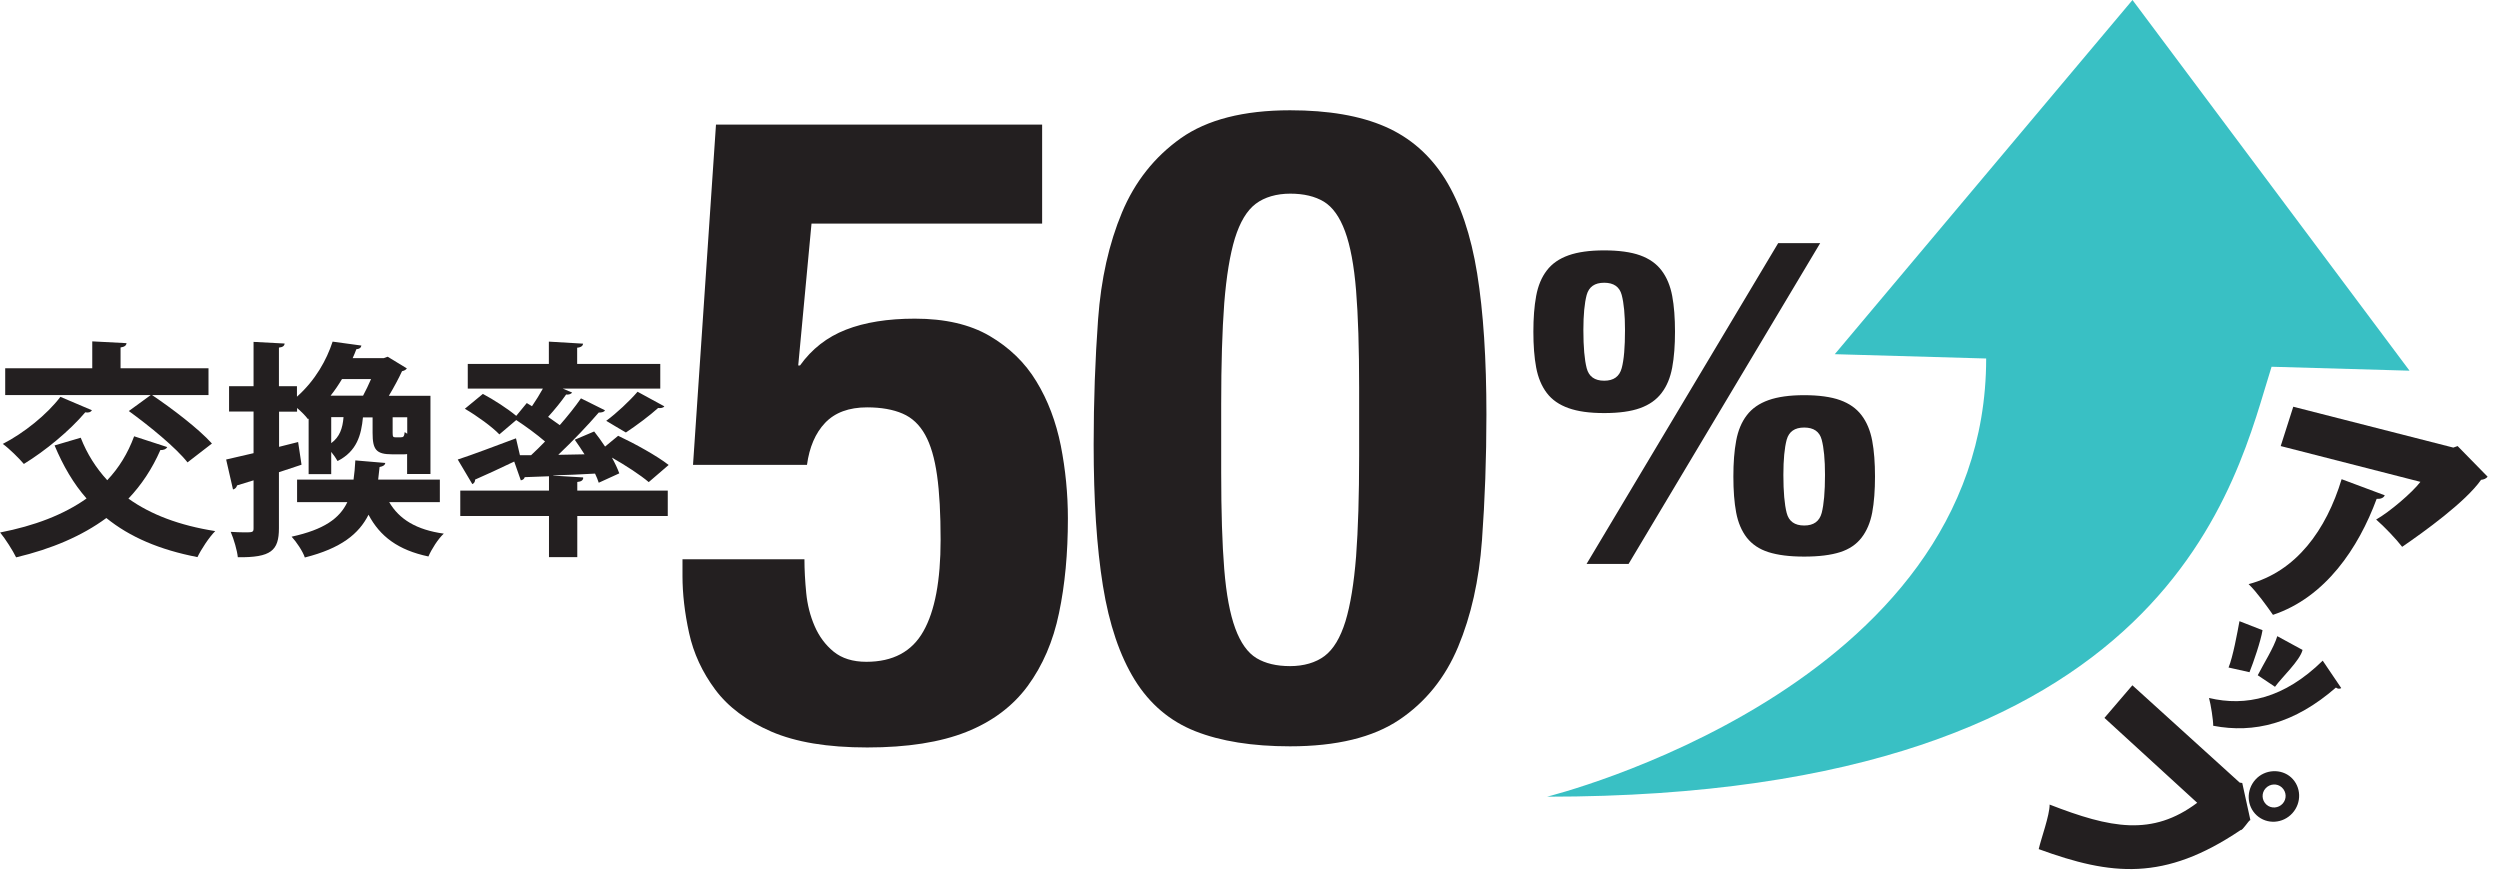
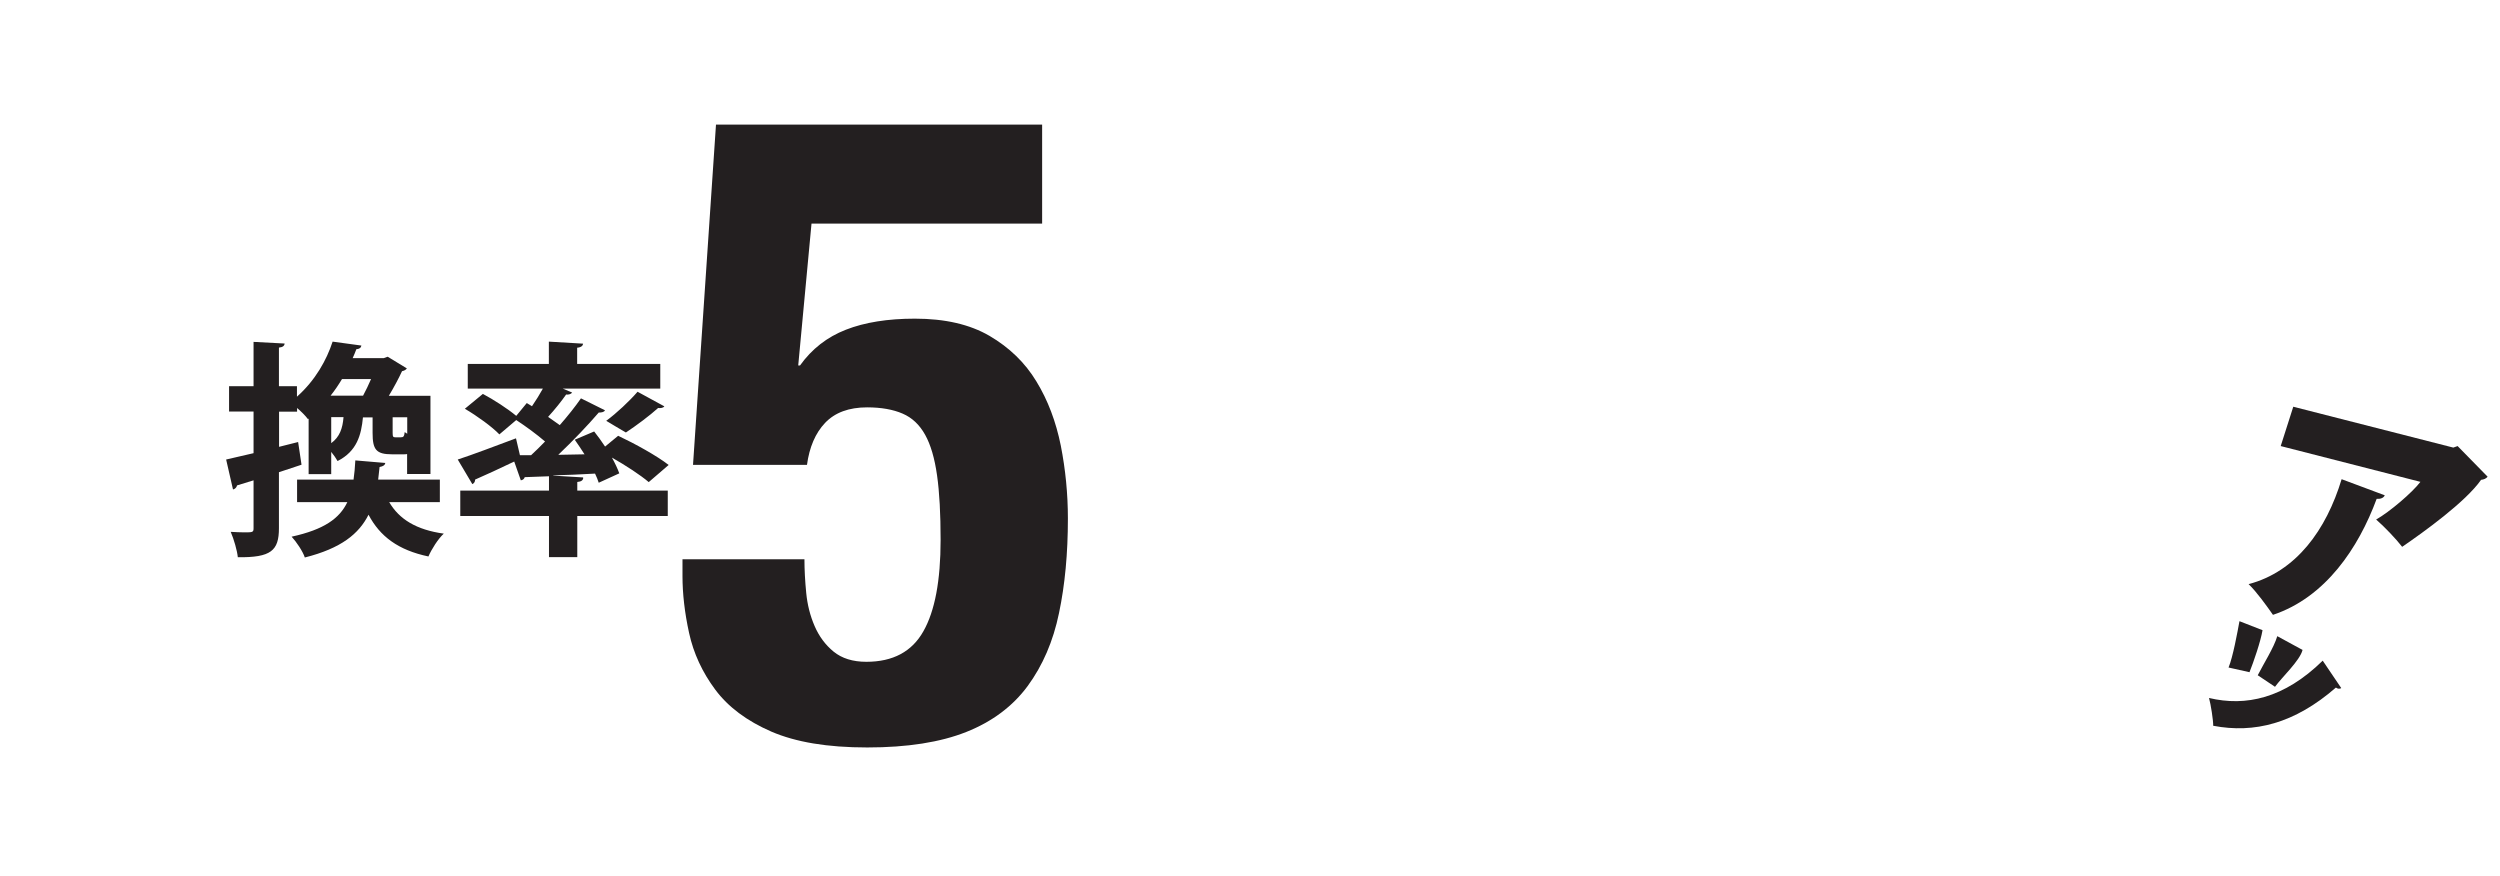
<svg xmlns="http://www.w3.org/2000/svg" width="197" height="69" viewBox="0 0 197 69" fill="none">
-   <path d="M86.53 25.15C86.76 21.99 87.39 19.19 88.41 16.75C89.43 14.31 90.98 12.36 93.05 10.89C95.12 9.43 97.99 8.69 101.66 8.69C104.68 8.69 107.18 9.12 109.15 9.98C111.12 10.84 112.7 12.22 113.89 14.13C115.07 16.04 115.91 18.51 116.4 21.55C116.89 24.59 117.13 28.3 117.13 32.67C117.13 36.11 117.01 39.41 116.78 42.57C116.55 45.73 115.92 48.53 114.9 50.97C113.88 53.41 112.33 55.33 110.26 56.72C108.19 58.11 105.32 58.81 101.65 58.81C98.68 58.81 96.19 58.41 94.19 57.62C92.19 56.83 90.6 55.48 89.42 53.58C88.24 51.67 87.4 49.2 86.91 46.16C86.42 43.12 86.18 39.41 86.18 35.04C86.18 31.6 86.3 28.3 86.53 25.14V25.15ZM96.47 44.85C96.63 46.83 96.92 48.38 97.34 49.52C97.76 50.66 98.32 51.44 99.01 51.86C99.71 52.28 100.59 52.49 101.66 52.49C102.73 52.49 103.68 52.22 104.38 51.69C105.08 51.16 105.62 50.25 106.02 48.97C106.41 47.69 106.69 45.98 106.86 43.85C107.02 41.71 107.1 39.06 107.1 35.9V30.53C107.1 27.42 107.02 24.87 106.86 22.9C106.7 20.93 106.41 19.37 105.99 18.23C105.57 17.09 105.01 16.31 104.32 15.89C103.62 15.47 102.74 15.26 101.67 15.26C100.6 15.26 99.65 15.53 98.95 16.06C98.25 16.59 97.71 17.5 97.31 18.78C96.92 20.06 96.64 21.77 96.47 23.9C96.31 26.04 96.23 28.69 96.23 31.85V37.22C96.23 40.33 96.31 42.88 96.47 44.85Z" fill="#231F20" />
-   <path d="M121.05 23.32C121.2 22.51 121.48 21.84 121.89 21.31C122.3 20.77 122.87 20.38 123.6 20.12C124.33 19.86 125.27 19.73 126.41 19.73C127.55 19.73 128.52 19.86 129.24 20.12C129.96 20.38 130.52 20.77 130.93 21.31C131.34 21.85 131.62 22.52 131.77 23.32C131.92 24.12 131.99 25.07 131.99 26.14C131.99 27.21 131.92 28.15 131.77 28.96C131.62 29.77 131.34 30.44 130.93 30.97C130.52 31.51 129.96 31.9 129.24 32.16C128.52 32.42 127.58 32.55 126.41 32.55C125.24 32.55 124.33 32.42 123.6 32.16C122.87 31.9 122.3 31.51 121.89 30.97C121.48 30.43 121.2 29.76 121.05 28.96C120.9 28.16 120.83 27.21 120.83 26.14C120.83 25.07 120.9 24.13 121.05 23.32ZM125.03 29.01C125.2 29.67 125.66 30 126.41 30C127.16 30 127.61 29.67 127.79 29.01C127.97 28.35 128.05 27.35 128.05 26.01C128.05 24.8 127.96 23.88 127.79 23.24C127.62 22.6 127.16 22.28 126.41 22.28C125.66 22.28 125.21 22.6 125.03 23.24C124.86 23.88 124.77 24.8 124.77 26.01C124.77 27.35 124.86 28.35 125.03 29.01ZM143.43 19.16L128.33 44.44H125.02L140.12 19.16H143.43ZM136.81 34.73C136.96 33.92 137.24 33.25 137.65 32.72C138.06 32.18 138.63 31.79 139.36 31.53C140.09 31.27 141.03 31.14 142.17 31.14C143.31 31.14 144.28 31.27 145 31.53C145.72 31.79 146.28 32.18 146.69 32.72C147.1 33.26 147.38 33.93 147.53 34.73C147.68 35.53 147.75 36.48 147.75 37.55C147.75 38.62 147.68 39.59 147.53 40.39C147.38 41.18 147.1 41.84 146.69 42.37C146.28 42.9 145.72 43.28 145 43.51C144.28 43.74 143.34 43.86 142.17 43.86C141 43.86 140.09 43.74 139.36 43.51C138.63 43.28 138.06 42.89 137.65 42.37C137.24 41.84 136.96 41.18 136.81 40.39C136.66 39.6 136.59 38.65 136.59 37.55C136.59 36.45 136.66 35.54 136.81 34.73ZM140.79 40.42C140.96 41.08 141.42 41.41 142.17 41.41C142.92 41.41 143.37 41.08 143.55 40.42C143.72 39.76 143.81 38.76 143.81 37.42C143.81 36.21 143.72 35.29 143.55 34.65C143.38 34.01 142.92 33.69 142.17 33.69C141.42 33.69 140.97 34.01 140.79 34.65C140.62 35.29 140.53 36.21 140.53 37.42C140.53 38.76 140.62 39.76 140.79 40.42Z" fill="#231F20" />
  <path d="M63.95 17.59L62.9 28.8H63.04C63.97 27.5 65.17 26.56 66.66 25.98C68.14 25.4 69.96 25.11 72.09 25.11C74.46 25.11 76.42 25.56 77.98 26.47C79.53 27.38 80.77 28.57 81.67 30.06C82.58 31.55 83.21 33.23 83.59 35.11C83.96 36.99 84.15 38.91 84.15 40.86C84.15 43.6 83.92 46.08 83.45 48.31C82.99 50.54 82.16 52.45 80.98 54.06C79.8 55.66 78.18 56.87 76.14 57.68C74.1 58.49 71.5 58.9 68.34 58.9C65.18 58.9 62.71 58.48 60.78 57.65C58.85 56.81 57.38 55.71 56.36 54.34C55.34 52.97 54.65 51.48 54.3 49.88C53.95 48.28 53.78 46.78 53.78 45.39V44.07H63.39C63.39 44.91 63.44 45.79 63.53 46.72C63.62 47.65 63.84 48.52 64.19 49.33C64.54 50.14 65.04 50.82 65.69 51.35C66.34 51.88 67.2 52.15 68.27 52.15C70.36 52.15 71.86 51.35 72.76 49.75C73.67 48.15 74.12 45.75 74.12 42.54C74.12 40.5 74.03 38.8 73.84 37.46C73.65 36.11 73.34 35.05 72.9 34.26C72.46 33.47 71.87 32.91 71.12 32.59C70.38 32.27 69.45 32.1 68.33 32.1C66.89 32.1 65.79 32.51 65.02 33.32C64.25 34.13 63.78 35.24 63.59 36.63H54.61L56.42 9.82H82.12V17.62H63.94L63.95 17.59Z" fill="#231F20" />
-   <path d="M168.04 0L189.87 29.21L179 28.9C176.24 37.56 171.51 62.78 121.9 62.78C121.9 62.78 156.51 54.27 156.51 28.25L144.58 27.91L168.04 0Z" fill="#39C0C4" />
  <path d="M196.01 37.58C195.9 37.71 195.73 37.79 195.51 37.81C194.28 39.56 191.01 41.91 189.29 43.09C188.83 42.49 187.87 41.48 187.24 40.94C188.31 40.33 190.08 38.82 190.73 37.97L179.72 35.15L180.71 32.05L193.32 35.27L193.66 35.15L196.02 37.56L196.01 37.58ZM187.92 39.03C187.83 39.23 187.61 39.33 187.28 39.31C185.85 43.18 183.25 47.07 179.11 48.45C178.65 47.79 177.82 46.63 177.19 46.03C180.94 45.04 183.31 41.76 184.52 37.76L187.92 39.03Z" fill="#231F20" />
  <path d="M178.29 49.65C178.14 50.55 177.58 52.17 177.26 52.97L175.61 52.6C175.96 51.75 176.3 49.87 176.47 48.95L178.29 49.66V49.65ZM184.49 54.22C184.39 54.29 184.22 54.3 184.07 54.18C180.81 57.02 177.63 57.81 174.4 57.19C174.41 56.77 174.21 55.49 174.07 55C176.96 55.69 179.99 55.04 183.03 52.06L184.49 54.22ZM181.44 51.22C181.23 52.06 179.8 53.38 179.27 54.12L177.91 53.21C178.34 52.36 179.2 51 179.45 50.13L181.45 51.22H181.44Z" fill="#231F20" />
-   <path d="M168.03 54L176.49 61.67L176.69 61.7L177.33 64.62C177.19 64.64 176.72 65.46 176.56 65.41C170.54 69.47 166.37 69 160.65 66.91C160.83 66.11 161.52 64.23 161.51 63.4C166.32 65.27 169.59 65.92 173.14 63.26L165.83 56.57L168.04 53.99L168.03 54ZM180.54 61.26C181.34 61.99 181.39 63.25 180.64 64.08C179.89 64.91 178.63 64.98 177.83 64.25C177.03 63.52 176.98 62.26 177.73 61.43C178.48 60.6 179.77 60.56 180.54 61.26ZM179.87 63.33C180.21 62.96 180.18 62.39 179.81 62.05C179.44 61.71 178.87 61.75 178.53 62.12C178.19 62.49 178.22 63.06 178.59 63.4C178.98 63.75 179.55 63.68 179.87 63.33Z" fill="#231F20" />
-   <path d="M6.36 34.49C6.86 35.77 7.57 36.88 8.45 37.84C9.37 36.87 10.07 35.73 10.57 34.38L13.18 35.23C13.11 35.37 12.93 35.48 12.64 35.46C11.99 36.94 11.15 38.21 10.12 39.29C11.88 40.55 14.15 41.41 16.96 41.85C16.47 42.34 15.84 43.31 15.56 43.9C12.57 43.32 10.23 42.32 8.38 40.82C6.45 42.24 4.08 43.25 1.27 43.92C1.02 43.4 0.41 42.44 0.01 41.96C2.69 41.44 5 40.57 6.82 39.28C5.79 38.11 4.98 36.72 4.3 35.1L6.37 34.49H6.36ZM7.24 32.33C7.13 32.51 6.92 32.53 6.72 32.49C5.48 33.95 3.59 35.51 1.88 36.56C1.5 36.11 0.73 35.35 0.22 34.98C1.88 34.13 3.71 32.66 4.76 31.27L7.25 32.33H7.24ZM14.78 36.44C13.86 35.27 11.79 33.58 10.15 32.39L11.88 31.13H0.41V29.02H7.27V26.9L9.97 27.04C9.95 27.22 9.83 27.33 9.5 27.38V29.02H16.43V31.13H11.98C13.56 32.19 15.67 33.8 16.7 34.95L14.77 36.44H14.78Z" fill="#231F20" />
  <path d="M23.49 34.82L23.76 36.62L21.98 37.21V41.62C21.98 43.4 21.35 43.94 18.74 43.91C18.69 43.39 18.43 42.49 18.18 41.91C18.56 41.93 18.94 41.95 19.22 41.95C19.9 41.95 19.98 41.95 19.98 41.63V37.85L18.68 38.25C18.64 38.43 18.5 38.54 18.36 38.57L17.82 36.21C18.41 36.08 19.17 35.9 19.98 35.71V32.43H18.05V30.43H19.98V26.94L22.43 27.07C22.41 27.25 22.29 27.36 21.98 27.39V30.43H23.4V31.26C24.86 29.96 25.74 28.36 26.21 26.92L28.48 27.23C28.44 27.41 28.32 27.5 28.08 27.52C27.99 27.75 27.9 27.99 27.79 28.22H30.24L30.55 28.11L32.06 29.03C31.99 29.14 31.86 29.21 31.68 29.25C31.43 29.79 31.05 30.51 30.64 31.19H33.92V37.35H32.08V35.78C31.99 35.8 31.9 35.8 31.81 35.8H30.89C29.63 35.8 29.36 35.42 29.36 34.11V32.89H28.6C28.47 34.26 28.13 35.56 26.6 36.33C26.49 36.13 26.29 35.84 26.1 35.61V37.36H24.32V32.98L24.27 33.03C24.07 32.76 23.73 32.42 23.41 32.15V32.44H21.99V35.21L23.5 34.83L23.49 34.82ZM34.67 39.57H30.67C31.46 40.92 32.81 41.75 34.97 42.05C34.52 42.46 34 43.29 33.76 43.85C31.38 43.35 29.94 42.27 29.04 40.56C28.28 42.07 26.88 43.21 24.02 43.93C23.86 43.44 23.35 42.69 22.98 42.29C25.54 41.73 26.76 40.85 27.37 39.57H23.41V37.79H27.86C27.93 37.32 27.97 36.82 28 36.28L30.36 36.48C30.34 36.64 30.2 36.75 29.91 36.8L29.8 37.79H34.66V39.57H34.67ZM28.61 31.18C28.83 30.78 29.04 30.32 29.24 29.87H26.95C26.68 30.32 26.39 30.75 26.05 31.18H28.61ZM26.1 32.87V34.92C26.77 34.43 27 33.75 27.07 32.87H26.1ZM31.58 34.46C31.8 34.46 31.85 34.39 31.89 34.05C31.94 34.09 32.02 34.14 32.09 34.18V32.88H30.94V34.1C30.94 34.42 30.98 34.46 31.16 34.46H31.59H31.58Z" fill="#231F20" />
  <path d="M45.96 37.66C45.94 37.84 45.82 37.95 45.49 37.98V38.66H52.62V40.66H45.49V43.9H43.26V40.66H36.27V38.66H43.26V37.53L41.35 37.6C41.31 37.74 41.19 37.83 41.04 37.85L40.52 36.37C39.39 36.91 38.23 37.45 37.44 37.79C37.44 37.95 37.37 38.08 37.22 38.15L36.07 36.21C37.24 35.83 38.97 35.17 40.66 34.54L40.97 35.87H41.85C42.21 35.53 42.59 35.17 42.95 34.79C42.3 34.23 41.44 33.6 40.68 33.1L39.35 34.23C38.79 33.64 37.59 32.77 36.63 32.21L38.05 31.04C38.9 31.49 40.01 32.21 40.68 32.77L41.51 31.76L41.92 32.01C42.23 31.56 42.53 31.07 42.78 30.62H36.86V28.68H43.25V26.92L45.95 27.08C45.93 27.24 45.81 27.37 45.48 27.4V28.68H52.03V30.62H44.34L45.08 30.93C44.99 31.07 44.79 31.11 44.61 31.09C44.25 31.61 43.71 32.28 43.19 32.85C43.51 33.07 43.84 33.3 44.11 33.5C44.74 32.78 45.33 32.04 45.78 31.39L47.67 32.33C47.62 32.46 47.44 32.51 47.18 32.51C46.33 33.5 45.15 34.74 43.99 35.84L46.06 35.8C45.81 35.4 45.54 35.01 45.29 34.65L46.82 34C47.11 34.36 47.4 34.77 47.68 35.19L48.71 34.34C50.01 34.95 51.77 35.92 52.69 36.64L51.12 37.99C50.49 37.45 49.32 36.68 48.22 36.06C48.47 36.51 48.67 36.94 48.8 37.3L47.18 38.04C47.11 37.82 47.02 37.59 46.89 37.32C45.76 37.39 44.6 37.43 43.6 37.46V37.48L45.94 37.62L45.96 37.66ZM52.35 32.02C52.28 32.13 52.08 32.18 51.86 32.15C51.21 32.74 50.1 33.57 49.32 34.08C49.3 34.08 47.77 33.16 47.77 33.16C48.58 32.57 49.62 31.59 50.24 30.87L52.35 32.02Z" fill="#231F20" />
</svg>